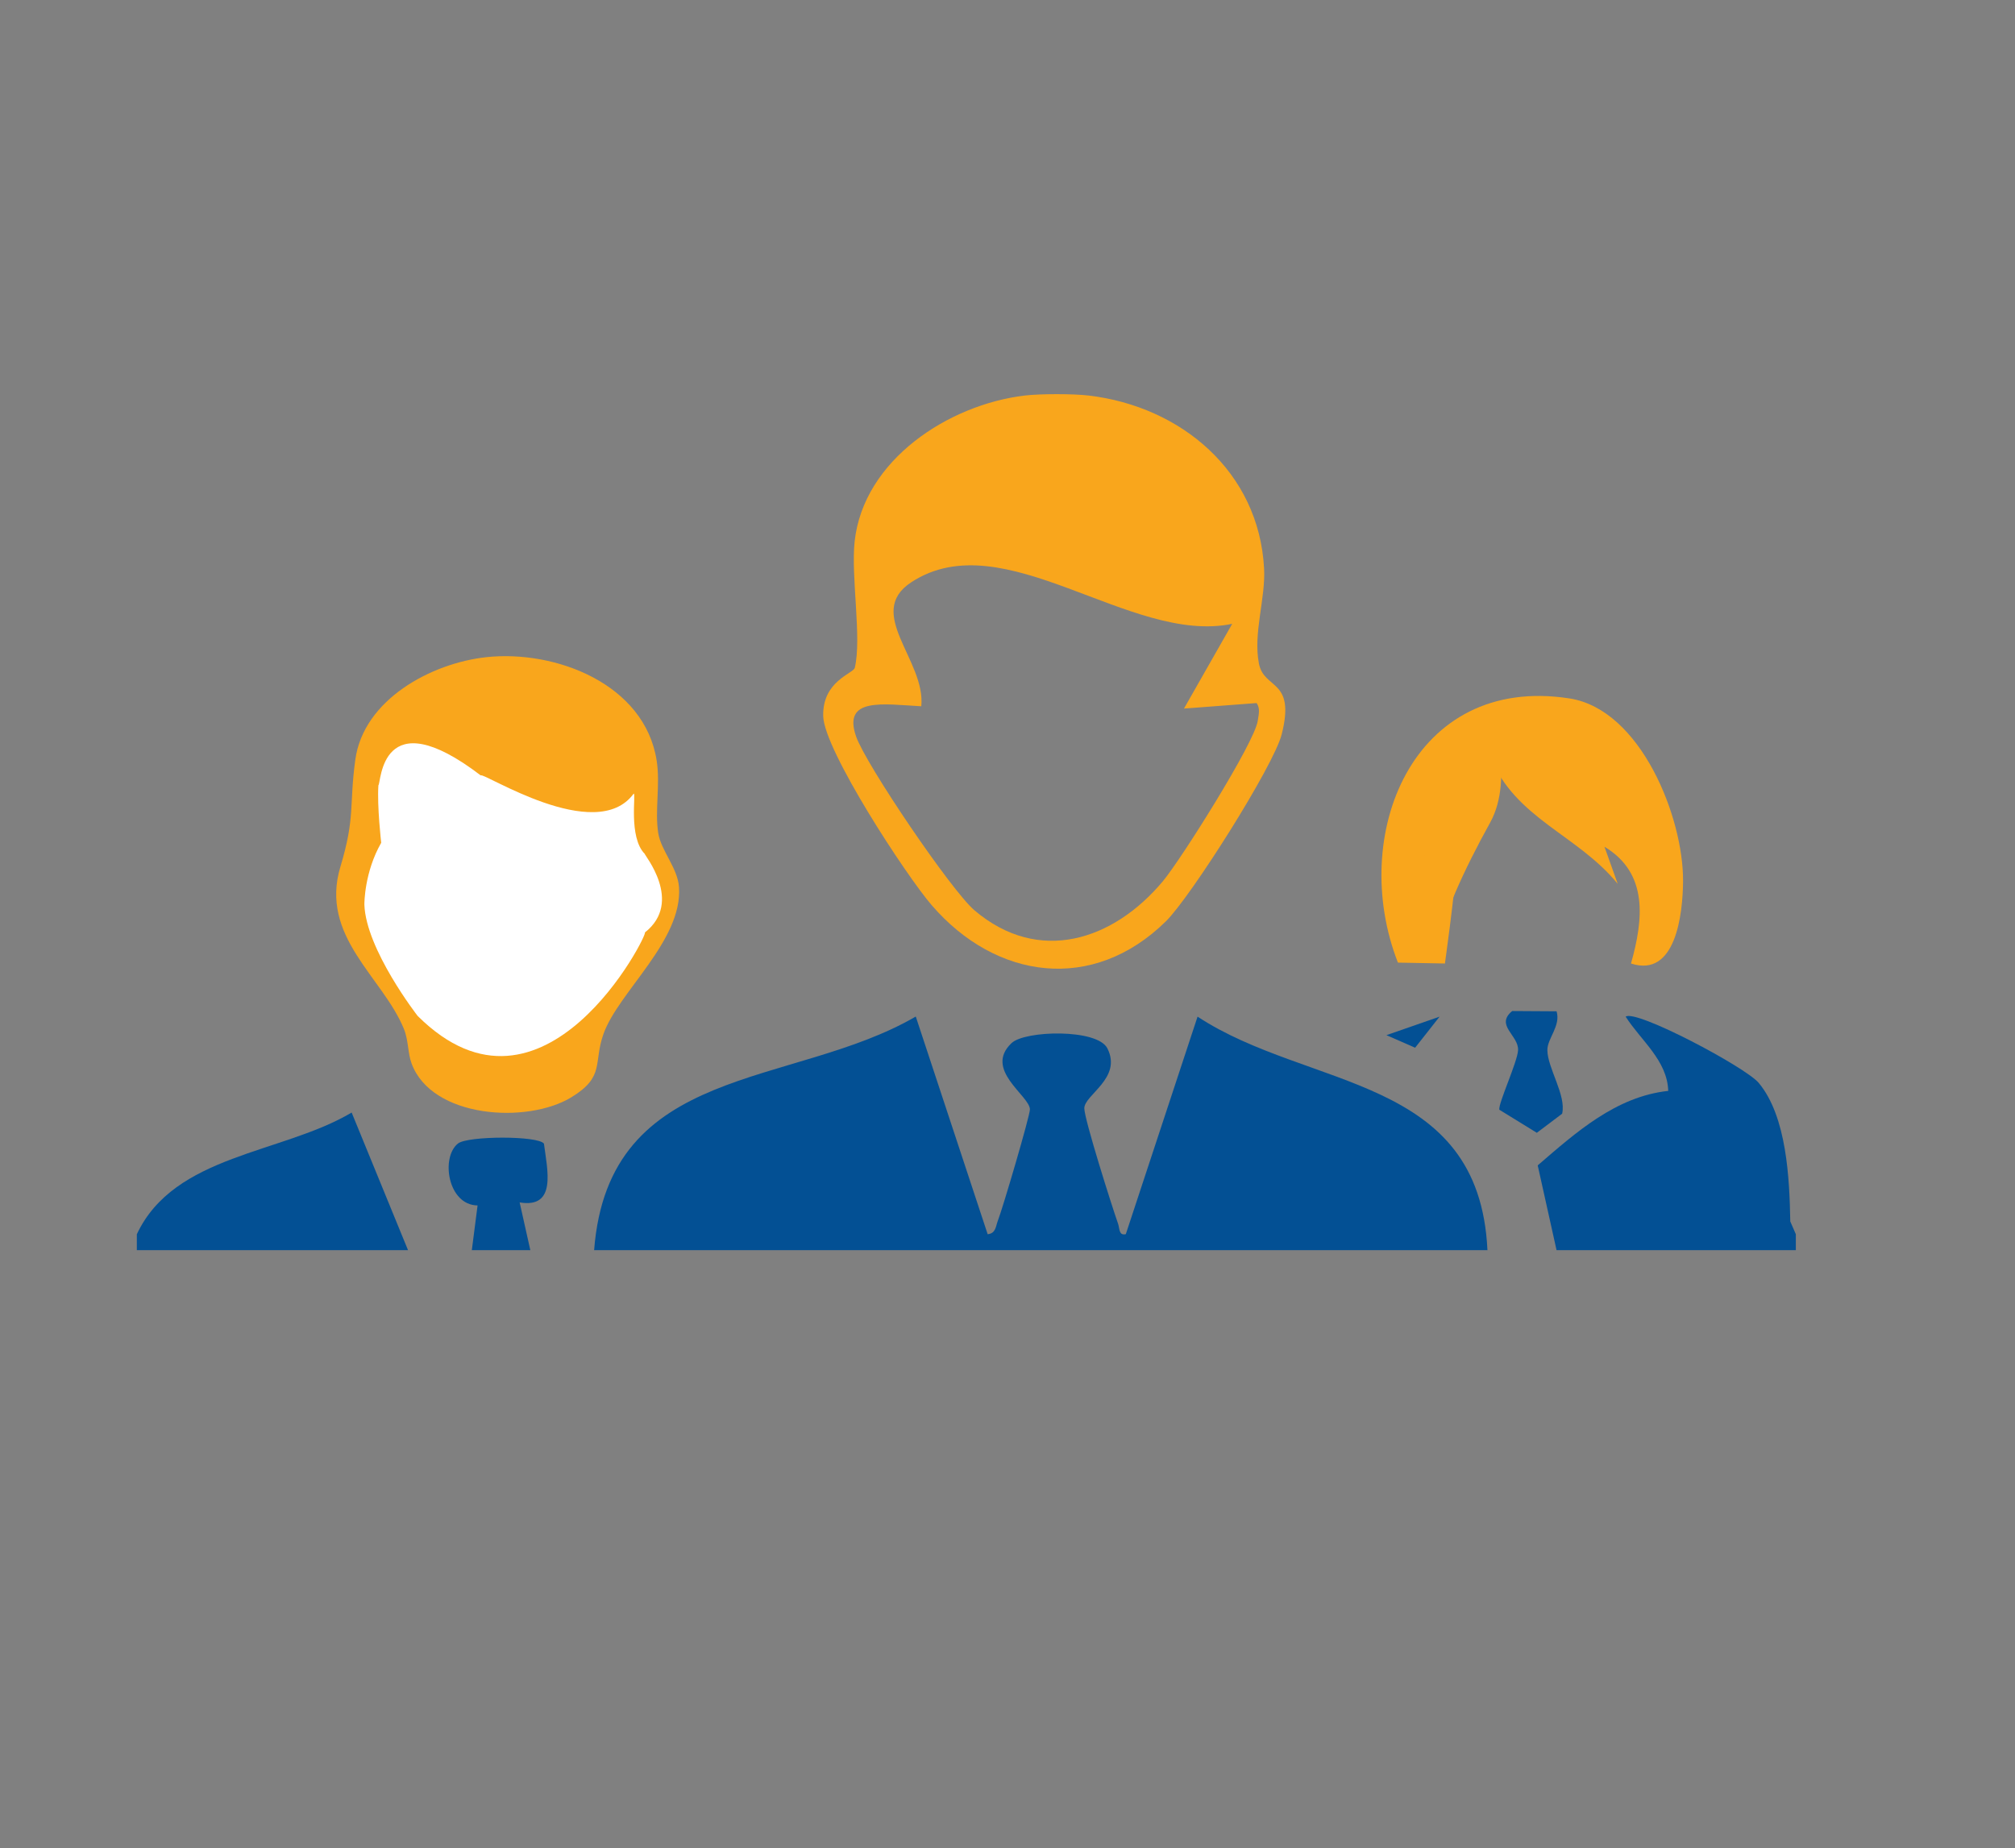
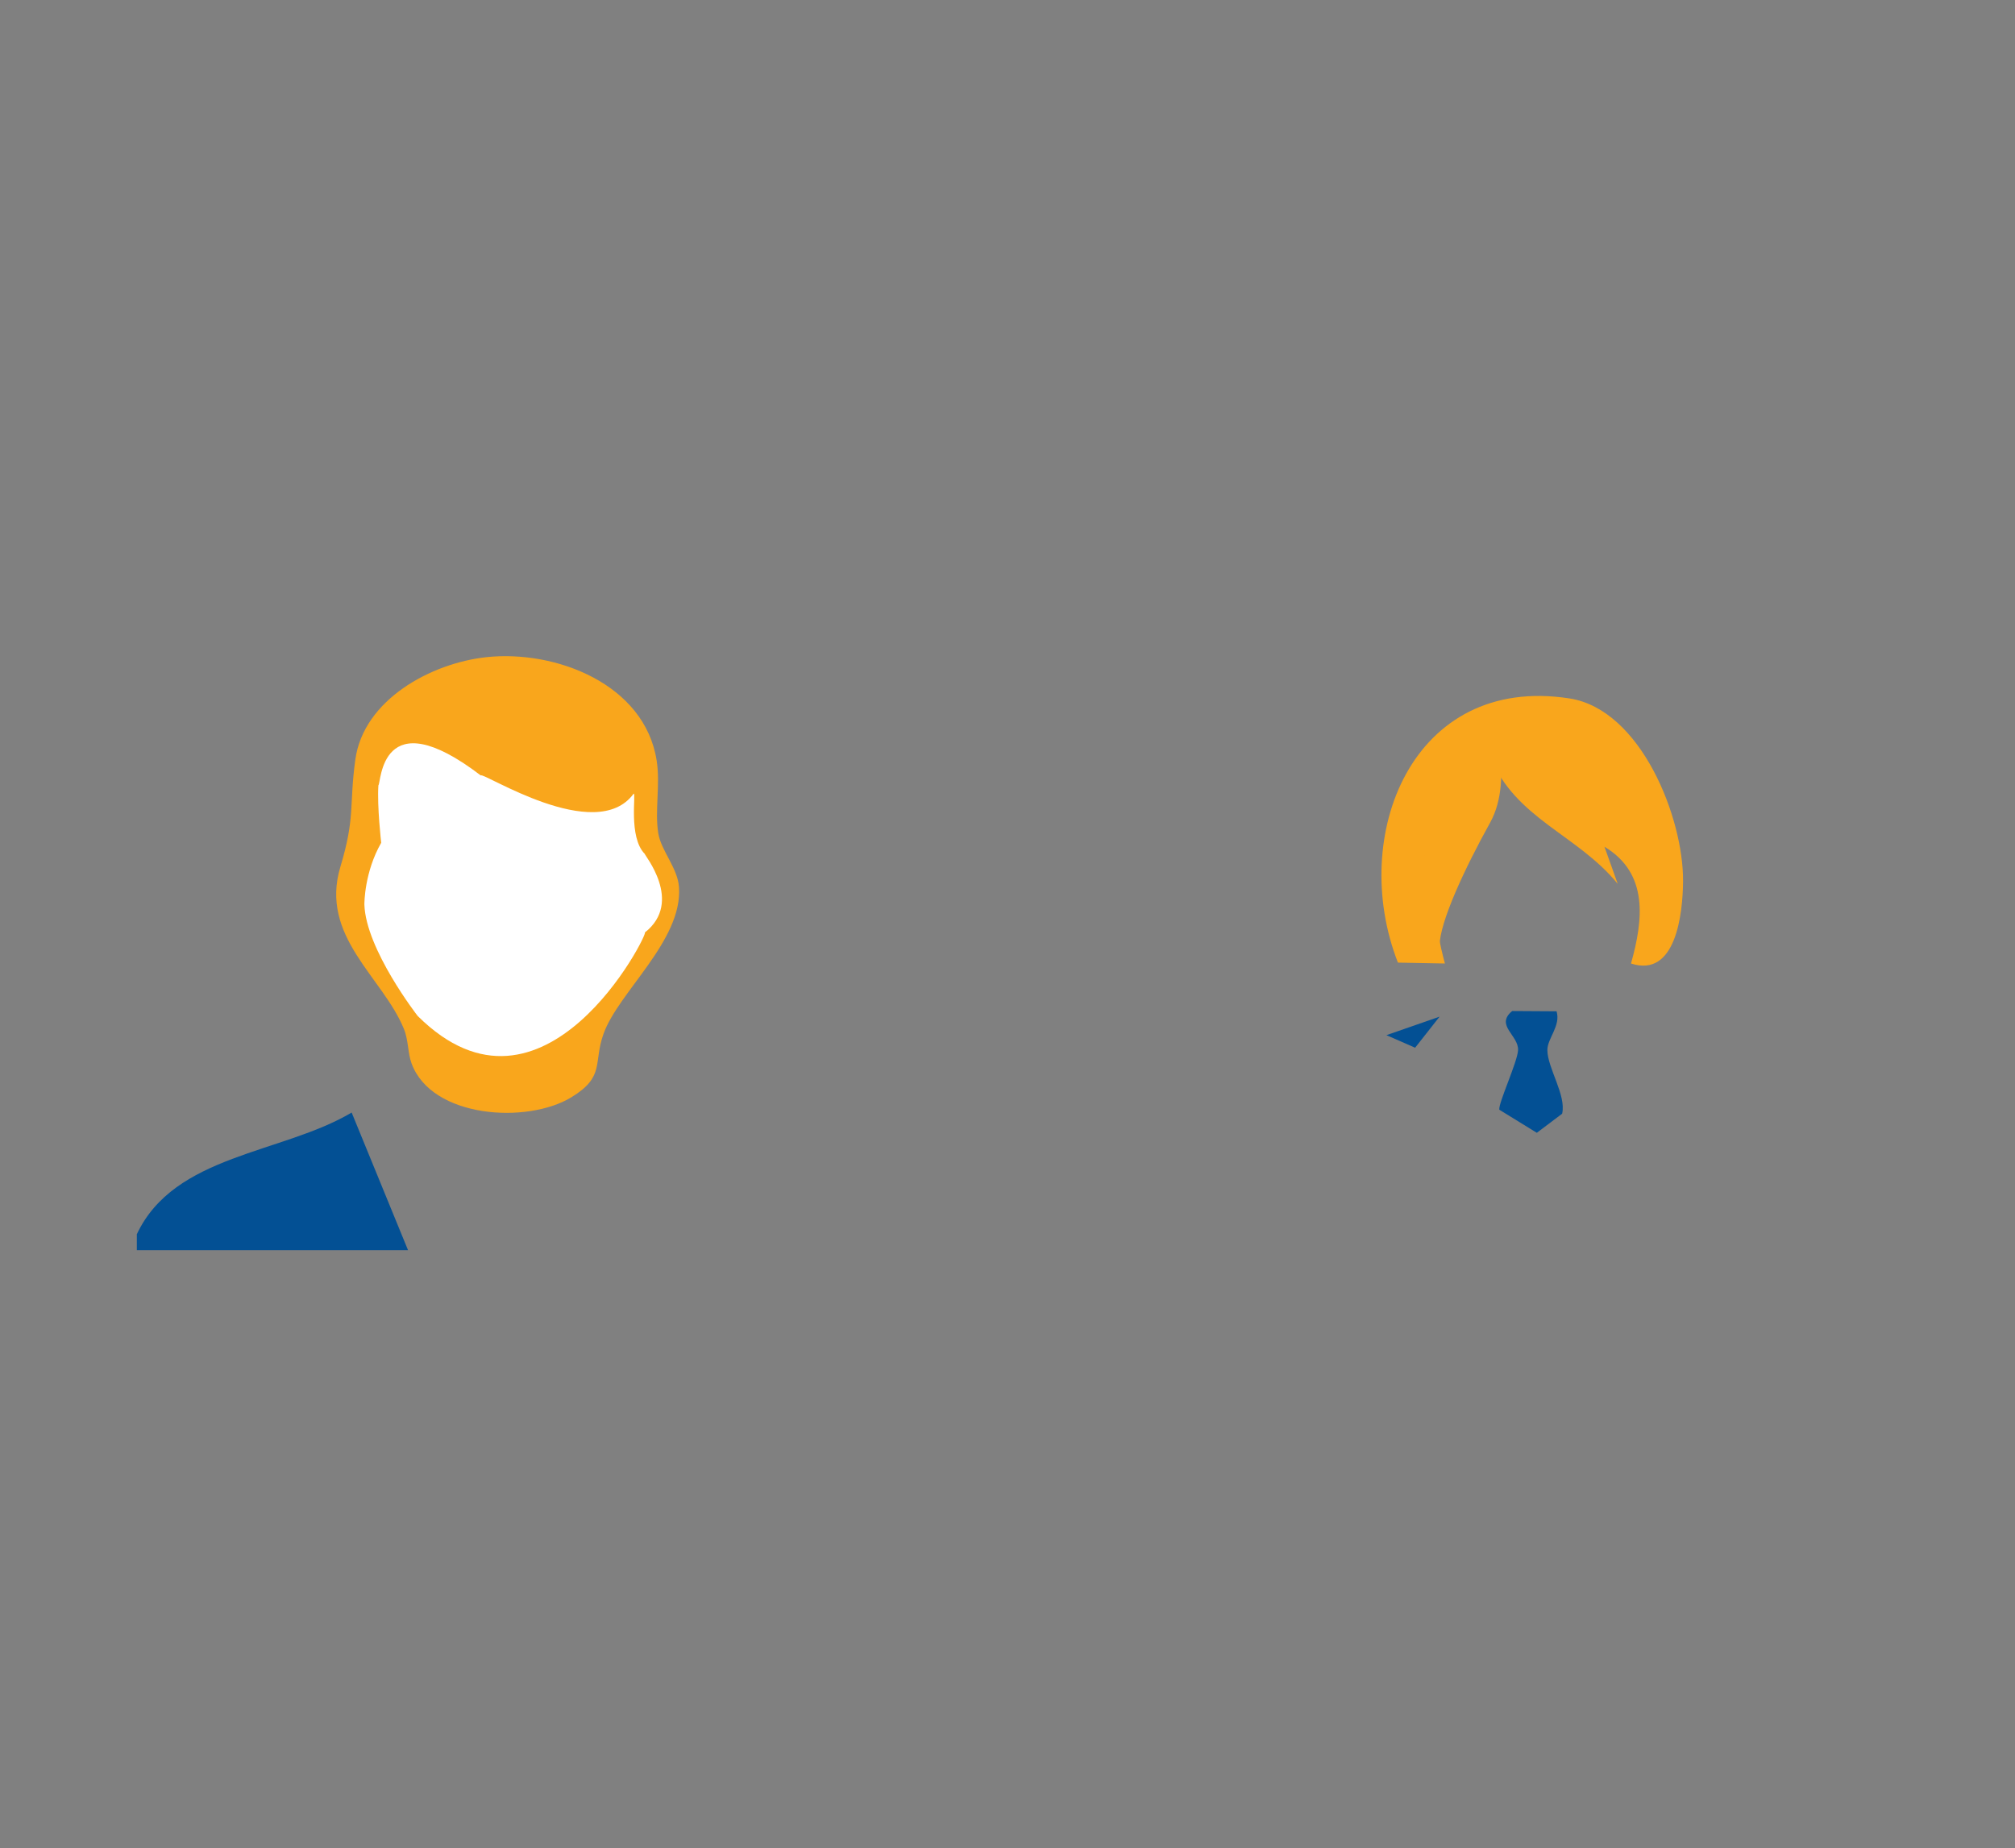
<svg xmlns="http://www.w3.org/2000/svg" id="Layer_1" data-name="Layer 1" viewBox="0 0 1817.7 1667.52">
  <rect x="0" y="0" width="1817.7" height="1667.52" fill="#808080" stroke="none" />
  <defs>
    <style>
      .cls-1 {
        fill: #fff;
      }

      .cls-2 {
        fill: #f9a61c;
      }

      .cls-3 {
        fill: #035094;
      }
    </style>
  </defs>
  <g id="jaiT4W">
    <g>
-       <path class="cls-3" d="M535.95,1127.85c13.03-169.16,178.81-145.96,290.15-210.77l64.86,196.39c7.49-.73,7.25-7.3,9.22-12.29,4.16-10.51,29.15-95.25,28.9-100.47-.61-12.49-41.83-35.72-16.59-59.66,12.1-11.48,77.39-13.18,86.46,4.74,13.67,26.99-21.03,41.96-20.8,54.19.2,10.39,24.91,88.3,30.4,103.87,1.62,4.6.56,11,7.02,9.58l64.73-196.25c100.71,66.18,254.16,52.25,261.5,210.66h-805.84Z" />
-       <path class="cls-2" d="M982.04,356.83c83.44,9.85,153.51,68.64,158.26,155.77,1.51,27.64-9.96,58.18-4.66,85.96,4.57,23.97,33.32,13.56,20.57,63.9-7.26,28.68-82.12,146.71-104.43,168.67-65.97,64.93-153.32,52.71-211.31-14.5-22.82-26.45-97.1-139.76-97.87-170.57-.8-31.74,27.2-38.39,28.47-43.58,6.49-26.61-3.57-82.14-.12-113.98,8-73.63,84.94-123.57,153.52-131.67,13.95-1.65,43.61-1.65,57.56,0ZM1111.55,562.8c-92.14,19.19-205.79-92.15-289.41-37.58-42.5,27.74,13.11,70.62,8.95,111.96-34.84-1.9-71.15-8.28-58.83,27.22,8.79,25.31,85.94,139.15,106.77,156.84,58.13,49.4,125.38,27.18,170.07-26.33,16.14-19.33,82.9-125.15,85.53-144.8.72-5.36,2.47-10.89-1.1-15.83l-65.49,4.97,43.52-76.45Z" />
-       <path class="cls-3" d="M1619.99,1113.49v14.37h-215.85l-17-76.5c34.34-29.58,70.44-62.09,117.74-67.2-.84-27.6-24.84-45.61-38.38-66.96,8.96-7.01,108.04,45.44,120,59.73,25.37,30.34,27.81,86.91,28.48,125l5.02,11.56Z" />
      <path class="cls-3" d="M368.07,1127.85H123.44v-14.37c33.86-72.11,130.88-72.44,193.78-109.78l50.85,124.14Z" />
-       <path class="cls-3" d="M425.63,1127.85l5.18-40.35c-26.9-.3-33.4-43.47-17.64-55.89,8.82-6.96,72.44-7.13,77.52.16,3.03,23.64,11.81,58.58-21.92,53.01l9.63,43.07h-52.76Z" />
      <path class="cls-2" d="M438.94,592.85c62.51-6.64,142.53,24.29,153.41,93.18,3.44,21.75-1.8,45.13,1.44,65.6,2.5,15.74,17.54,31.41,18.73,48.75,3.3,48.17-54.7,94.6-68.12,132.38-9.37,26.36,1.65,38.52-29.05,57.2-39.89,24.25-125.88,18.85-144.07-30.54-3.58-9.72-2.68-20.82-6.99-31.33-19.13-46.67-76.14-83.29-57.23-146.11,13.65-45.34,7.72-54.83,13.47-96.68,7.45-54.21,68.61-87.16,118.41-92.45Z" />
      <path class="cls-2" d="M1471.31,869.21c11.03-39.23,16.01-81.36-23.95-105.32l11.97,33.5c-36.35-44.58-92.26-58.51-115.14-114.82-52.61,50.82-59.39,118.39-40.76,186.66l-42.38-.8c-44.76-114.16,12.84-260.44,154.79-238.33,64.38,10.03,102.84,107.52,102.42,164.92-.22,29.32-6.46,87.45-46.95,74.21Z" />
      <path class="cls-3" d="M1404.16,912.37c3.93,13.16-8.33,24.38-8.3,34.95.04,16.21,17.27,40.85,13.31,57.43l-22.83,17.22-33.85-20.84c-.91-5.93,16.43-43.13,16.93-53.71.64-13.42-20.96-22.4-5.3-35.31l40.05.25Z" />
      <polygon class="cls-3" points="1298.62 917.19 1276.56 945.21 1250.68 933.88 1298.62 917.19" />
      <path class="cls-1" d="M376.77,916.55s-46.81-60.09-48.07-100.57c0-1.27,0-29.1,15.18-55.66,0,0-3.8-32.89-2.53-51.87,2.53-1.27,1.27-78.43,92.35-8.86,1.27-3.8,103.73,63.25,137.89,16.45,2.53-1.27-5.06,39.22,10.12,54.4-1.27,0,35.42,43.01,0,70.84,3.8,0-91.08,188.5-204.94,75.27Z" />
    </g>
  </g>
-   <path class="cls-2" d="M1303.42,869.23s8-55.28,12.41-106.57-17.22-62.73-17.22-62.73l-23.97,84.65s-28.78,13.72,0,49.19l28.78,35.47Z" />
  <path class="cls-2" d="M1344.19,640.2s22.65,61.19,0,102-45.57,89.68-45.57,111.15-37.57-27.3-37.57-27.3" />
</svg>